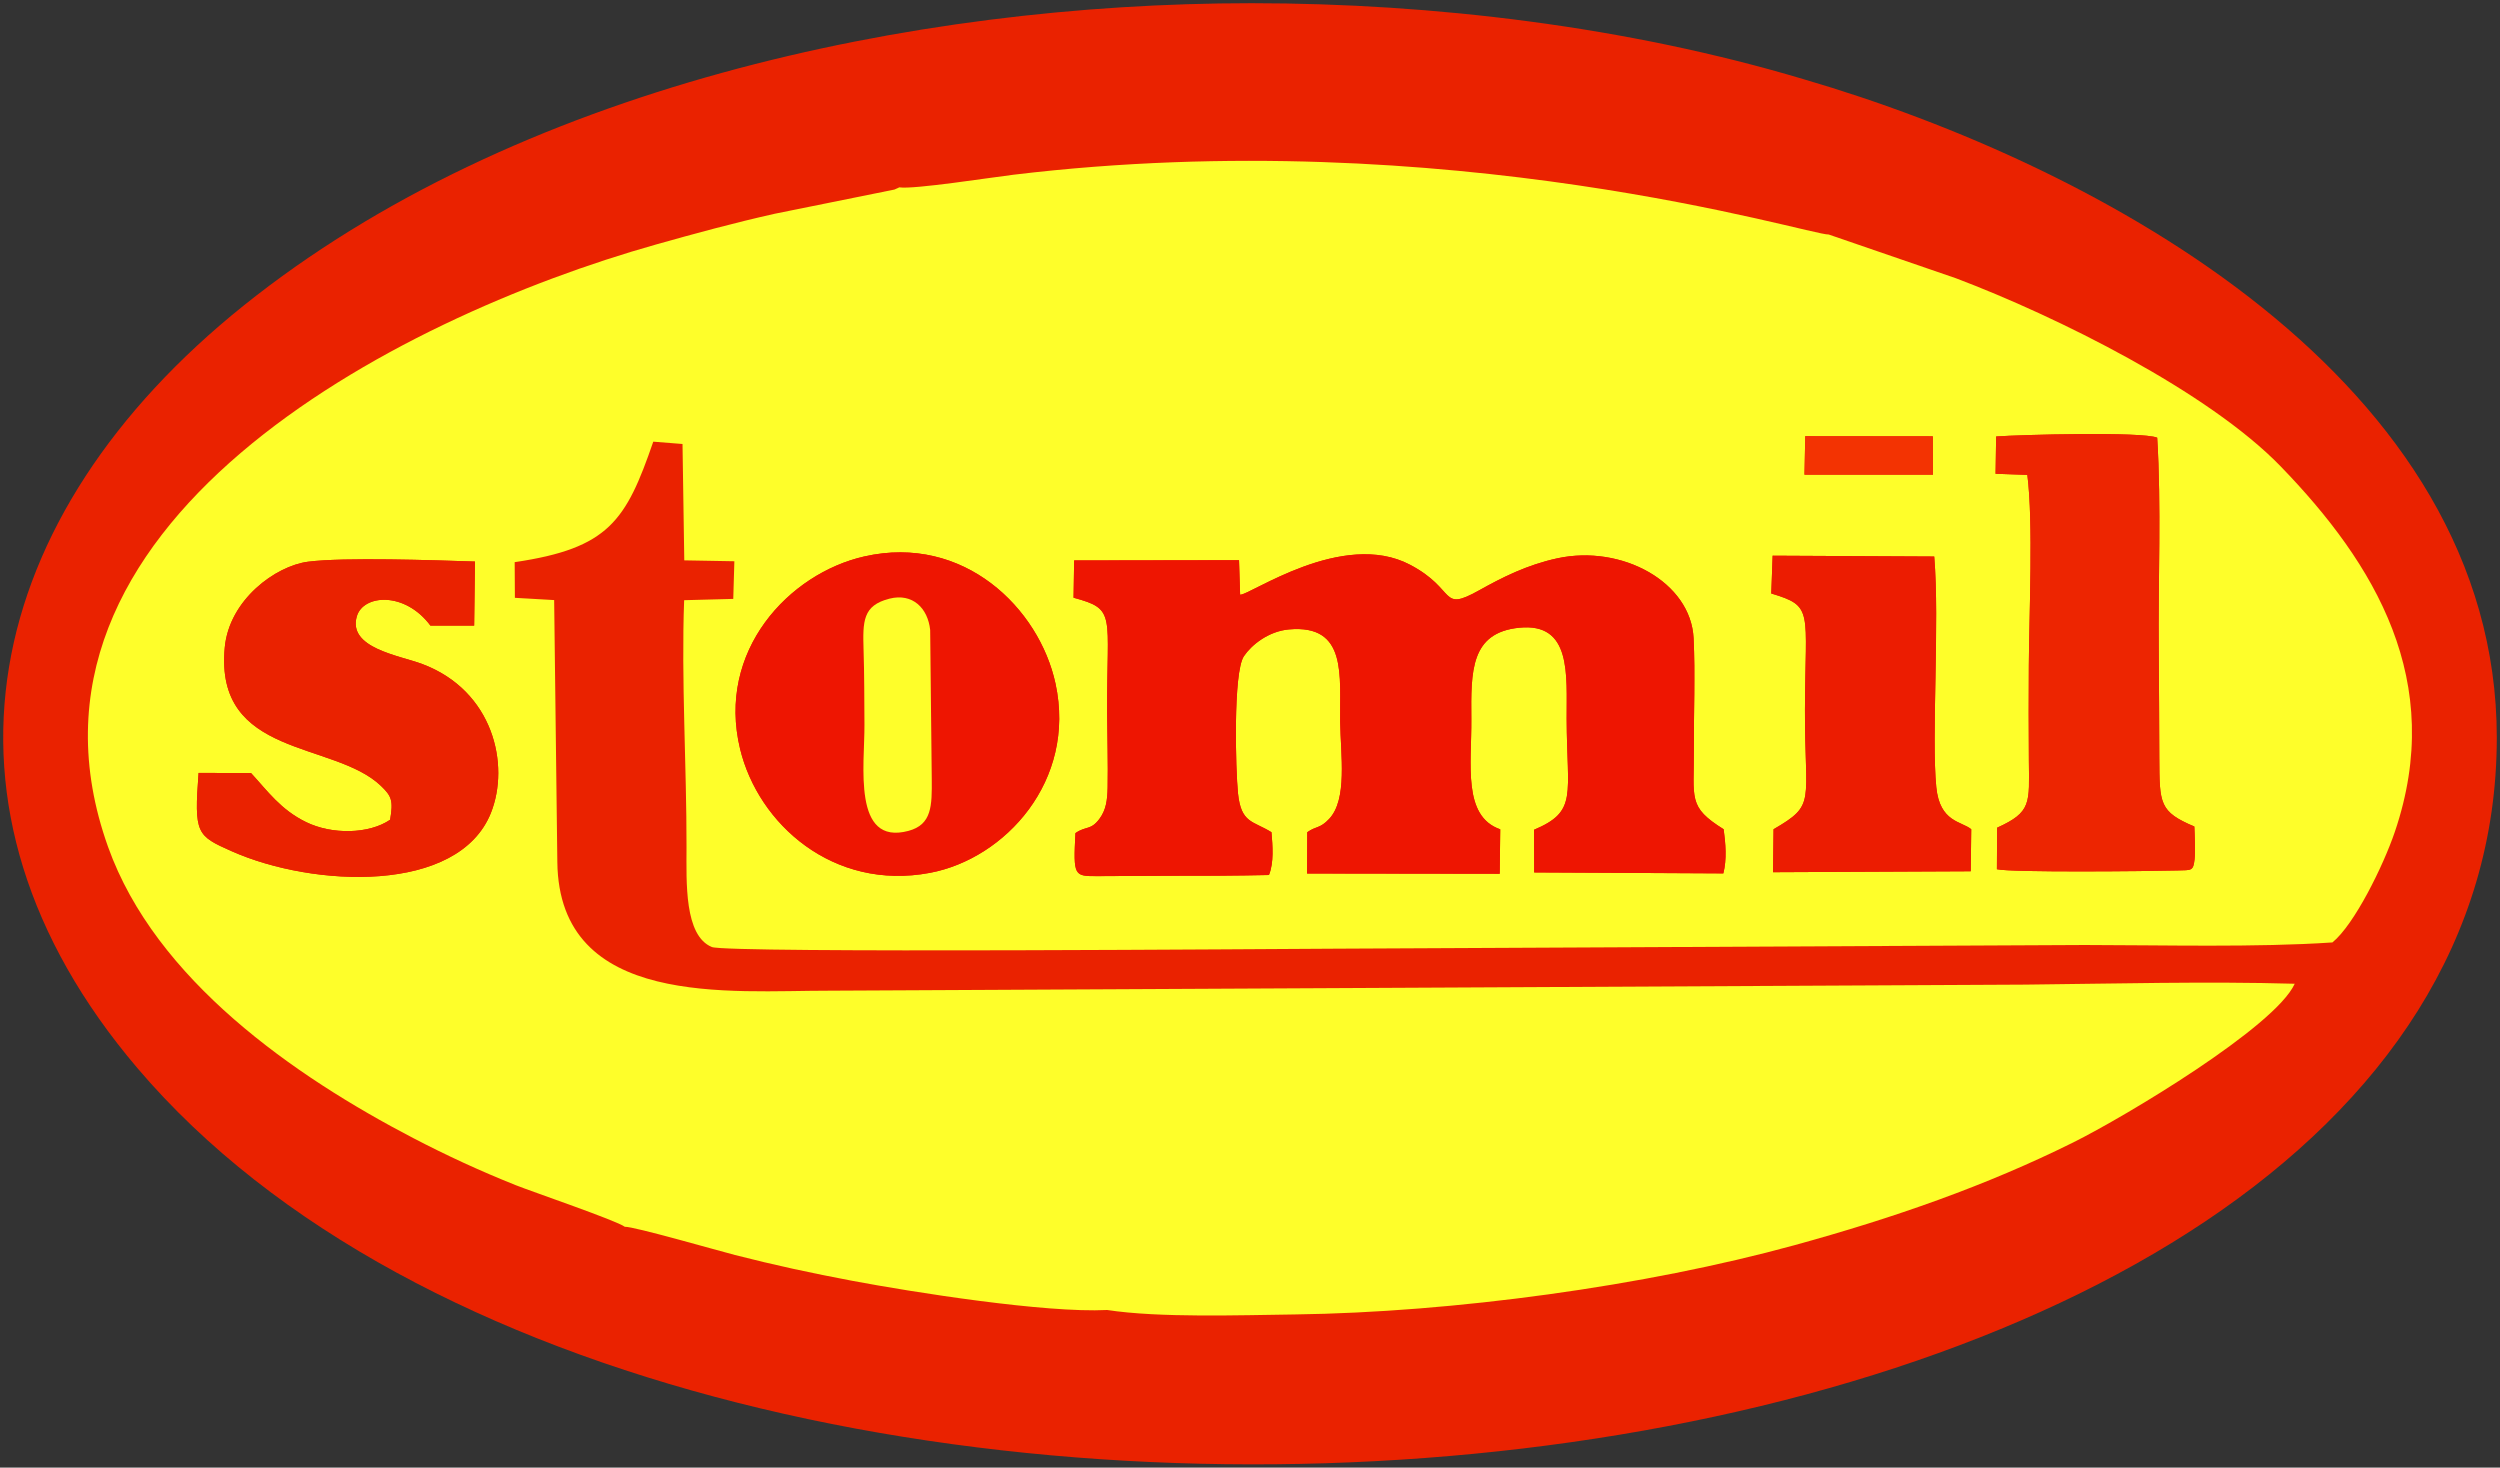
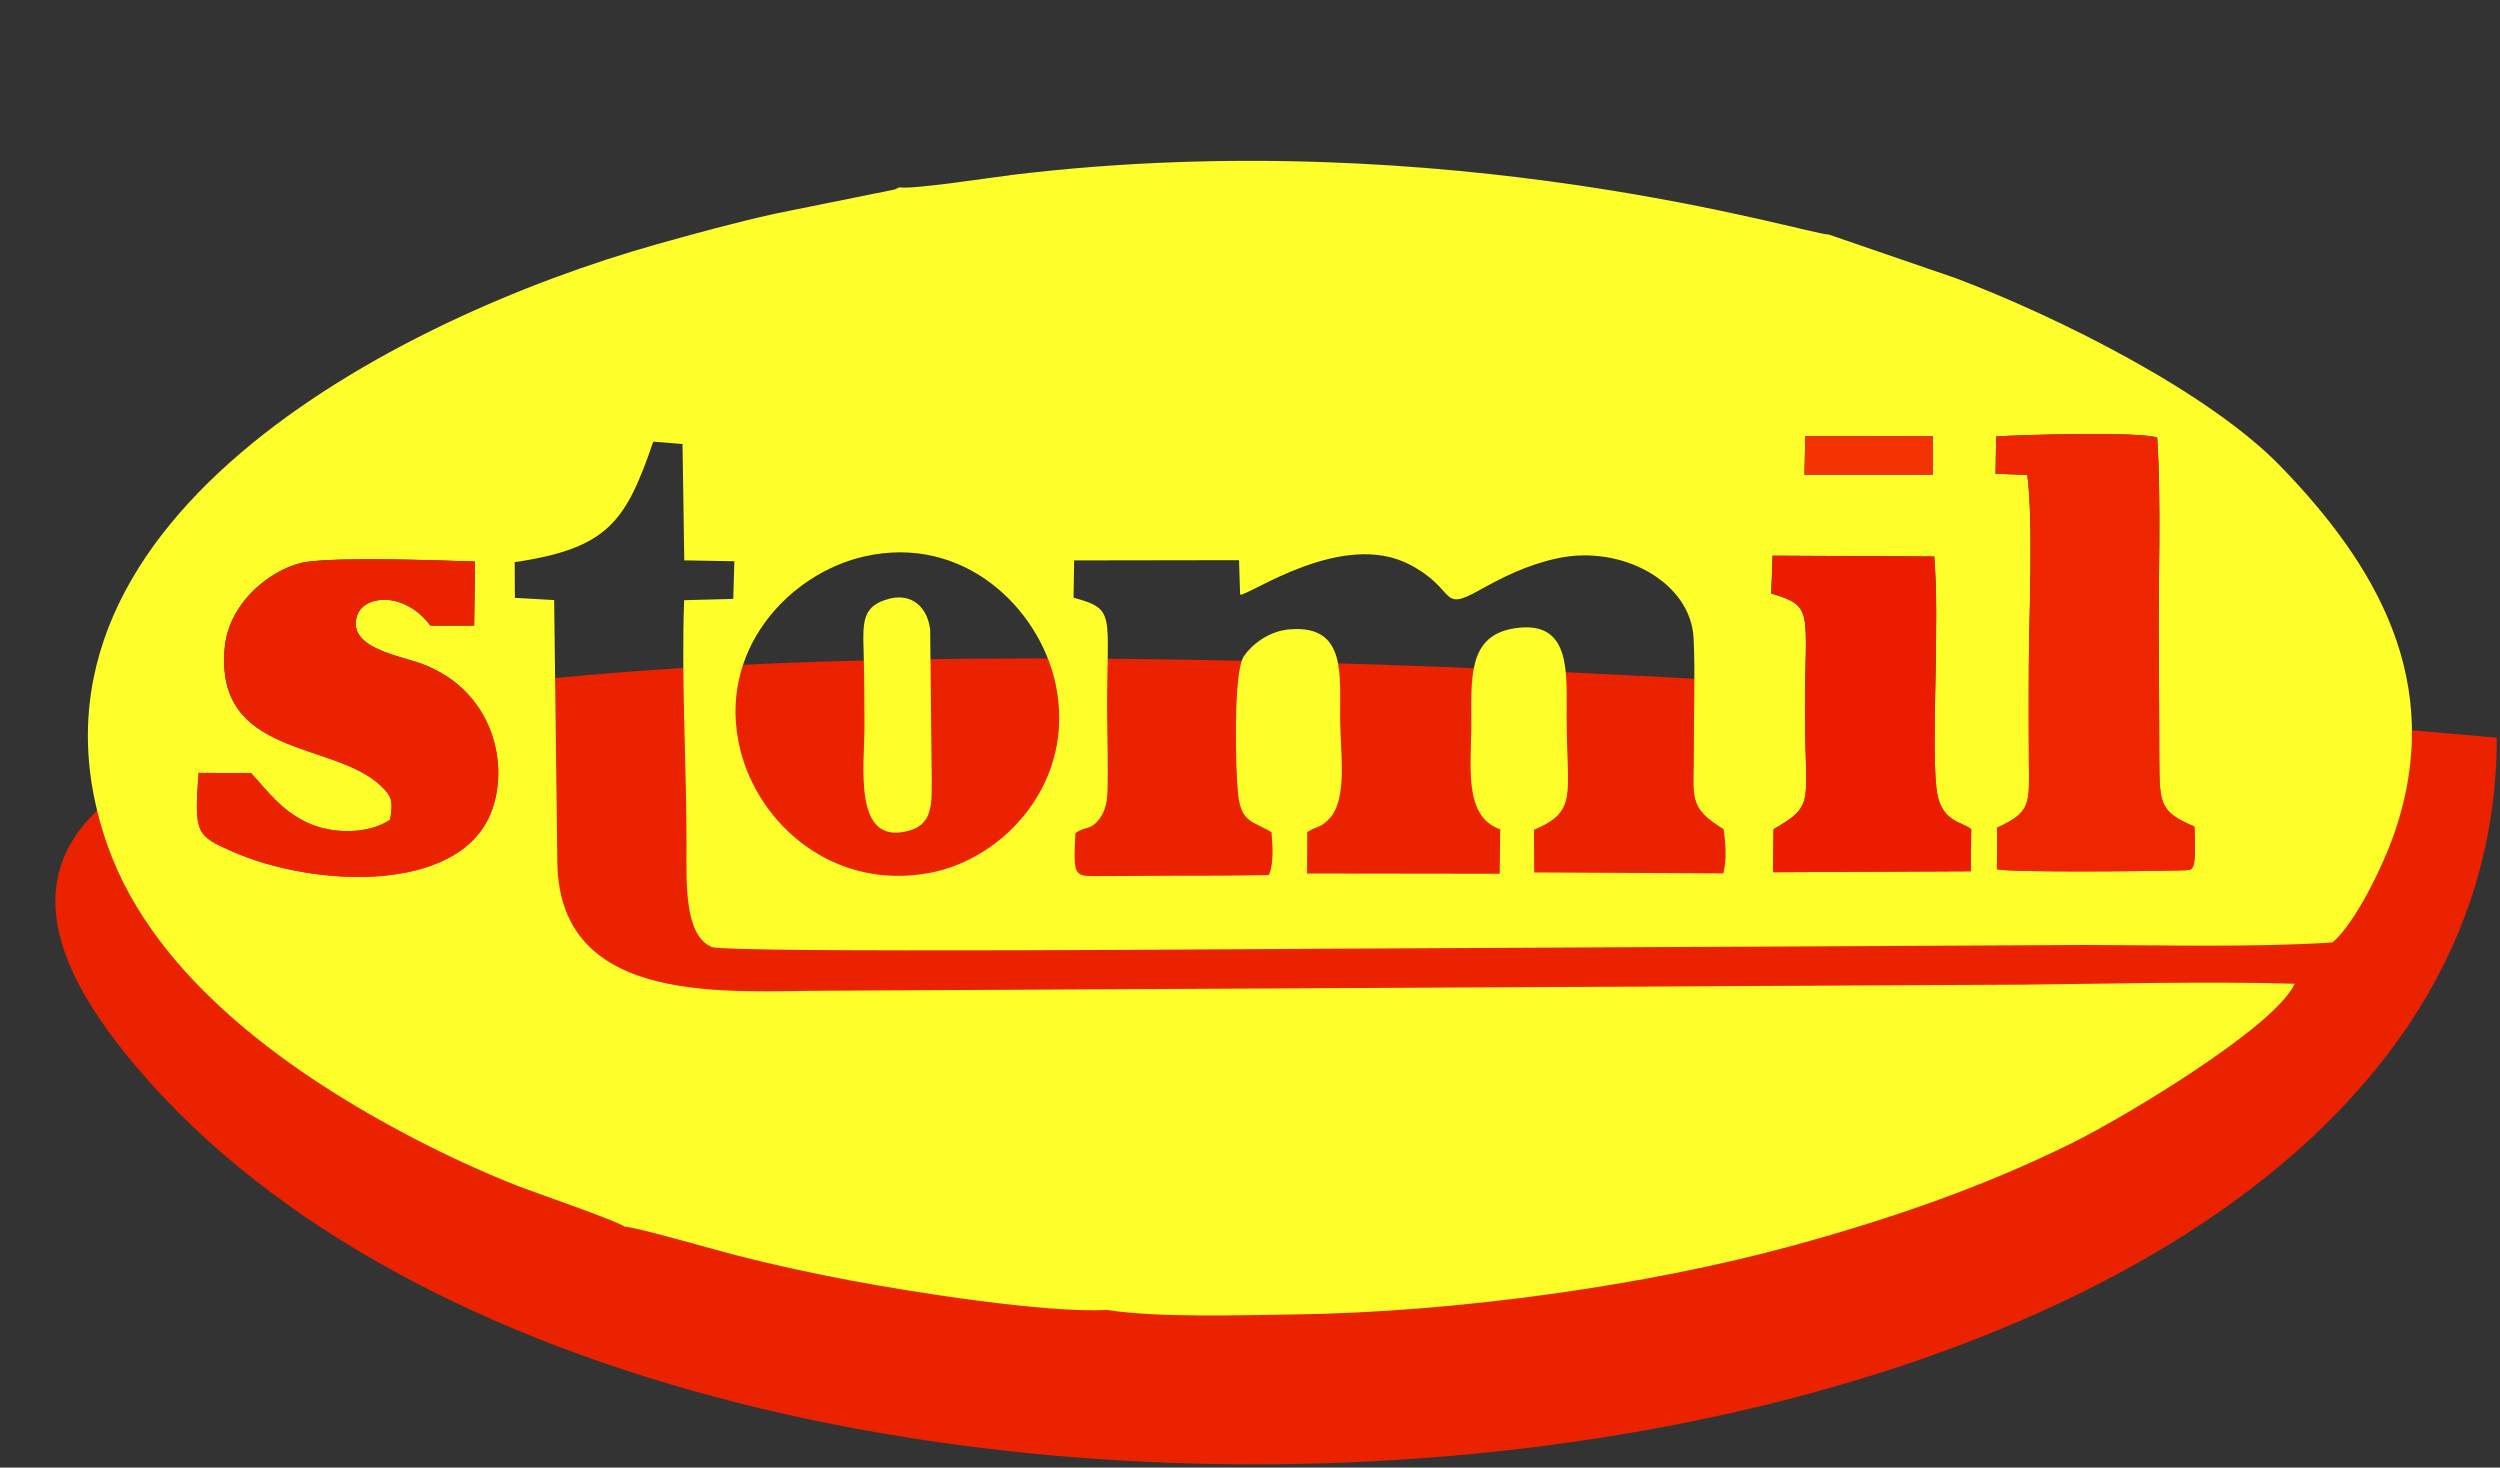
<svg xmlns="http://www.w3.org/2000/svg" xmlns:ns1="http://www.inkscape.org/namespaces/inkscape" xmlns:ns2="http://sodipodi.sourceforge.net/DTD/sodipodi-0.dtd" id="svg3336" version="1.1" ns1:version="0.91 r13725" xml:space="preserve" width="974.354" height="571.977" viewBox="0 0 974.354 571.977" ns2:docname="Stomil.svg">
  <rect x="0" y="0" width="974.354" height="571.977" fill="#333333" stroke="none" />
  <defs id="defs3340" />
  <ns2:namedview pagecolor="#ffffff" bordercolor="#666666" borderopacity="1" objecttolerance="10" gridtolerance="10" guidetolerance="10" ns1:pageopacity="0" ns1:pageshadow="2" ns1:window-width="1536" ns1:window-height="801" id="namedview3338" showgrid="false" ns1:zoom="1.10494" ns1:cx="487.177" ns1:cy="285.98837" ns1:window-x="-8" ns1:window-y="-8" ns1:window-maximized="1" ns1:current-layer="g3344" />
  <g id="g3344" ns1:groupmode="layer" ns1:label="Stomil" transform="matrix(1.25,0,0,-1.25,1.25,570.727)">
-     <path d="m 777.483,226.581 c 0,111.264 -123.306,178.188 -216.202,205.326 -54.674,16.324 -115.203,23.674 -172.048,23.674 -105.831,0 -229.736,-26.459 -314.341,-94.337 C -6.379,296.045 -27.688,205.334 41.836,123.559 213.148,-77.944 777.483,-25.545 777.483,226.581" style="fill:#ea2200;fill-opacity:1;fill-rule:evenodd;stroke:none" id="path3346" ns1:connector-curvature="0" />
+     <path d="m 777.483,226.581 C -6.379,296.045 -27.688,205.334 41.836,123.559 213.148,-77.944 777.483,-25.545 777.483,226.581" style="fill:#ea2200;fill-opacity:1;fill-rule:evenodd;stroke:none" id="path3346" ns1:connector-curvature="0" />
    <path d="m 268.493,283.088 c 31.006,7.025 54.527,-16.136 59.615,-39.666 6.55,-30.283 -15.7,-54.563 -39.153,-58.989 -30.196,-5.697 -53.548,15.263 -59.202,38.634 -7.388,30.547 15.213,54.691 38.739,60.02 z M 120.632,200.986 c 1.04,5.987 0.452,7.391 -2.873,10.573 -14.668,14.04 -51.899,8.733 -48.687,43.131 1.39,14.885 15.865,25.462 25.985,26.756 11.3,1.445 39.341,0.465 52.042,0.053 l -0.257,-19.977 -13.631,-0.003 c -8.052,10.79 -20.98,9.668 -22.95,2.913 -2.899,-9.935 13.198,-12.181 20.414,-14.892 22.158,-8.326 27.369,-31.426 21.396,-46.397 -10.113,-25.347 -55.38,-23.263 -80.78,-11.992 -11.029,4.894 -11.787,5.458 -10.376,24.436 l 16.351,-0.033 c 5.234,-5.683 9.229,-11.395 17.131,-15.277 8.088,-3.973 19.633,-3.795 26.234,0.71 z m 265.029,70.171 c 2.962,-0.245 31.941,20.444 53.005,9.332 14.723,-7.766 9.104,-14.887 21.52,-7.963 7.148,3.986 14.845,7.916 24.359,9.977 20.148,4.361 41.669,-7.427 42.51,-24.945 0.535,-11.134 0.026,-23.183 0.085,-34.426 0.083,-15.616 -1.985,-18.077 9.285,-25.103 0.585,-4.356 1.043,-9.331 -0.101,-13.763 l -58.977,0.3 -0.051,13.299 c 13.666,5.795 10.261,10.632 10.171,34.566 -0.05,13.698 1.643,30.119 -14.813,28.433 -15.155,-1.552 -15.038,-13.476 -14.903,-28.433 0.128,-14.135 -2.796,-30.326 9.014,-34.424 l -0.172,-13.857 -60.058,0.074 0.055,12.878 c 2.836,2.012 3.908,1.053 6.827,4.148 5.739,6.086 3.593,19.821 3.436,30.253 -0.214,14.245 2.385,30.472 -15.976,28.834 -6.404,-0.571 -11.712,-4.871 -14.044,-8.361 -3.388,-5.069 -2.584,-35.563 -1.829,-42.78 0.979,-9.379 4.644,-8.482 10.434,-12.093 0.356,-4.24 0.791,-9.476 -0.788,-13.341 -9.994,-0.222 -20.09,-0.265 -30.091,-0.236 l -23.314,-0.111 c -7.379,-0.022 -7.622,-0.079 -6.935,13.411 3.324,2.311 4.755,0.786 7.488,4.449 2.032,2.721 2.465,5.747 2.547,9.729 0.154,7.593 -0.113,15.639 -0.152,23.289 -0.155,30.987 3.047,32.274 -10.467,35.928 l 0.182,11.626 51.413,0.077 0.339,-10.762 z M 602.725,211.132 c 1.094,-10.949 7.859,-10.583 10.896,-13.104 l -0.158,-13.103 -61.644,-0.29 0.162,13.393 c 13.393,7.784 9.711,7.963 9.791,37.191 0.085,31.175 2.884,32.299 -10.503,36.314 l 0.425,11.786 50.387,-0.257 c 1.716,-20.472 -0.905,-56.44 0.643,-71.93 z m 18.895,-25.567 0.069,12.946 c 10.801,4.891 10.012,7.624 9.894,20.902 -0.088,9.881 -0.07,19.869 -0.012,29.752 0.097,16.208 1.434,44.261 -0.46,59.351 l -9.905,0.347 0.176,11.628 c 7.394,0.545 45.657,1.566 50.218,-0.381 1.318,-21.049 0.27,-44.896 0.483,-66.297 0.111,-11.149 0.112,-22.317 0.171,-33.471 0.077,-14.439 0.01,-16.834 10.927,-21.466 0.12,-2.457 0.336,-7.939 0.074,-10.205 -0.427,-3.697 -0.921,-3.372 -5.262,-3.489 -9.677,-0.258 -52.022,-0.673 -56.373,0.383 z m -59.757,135.025 39.779,-0.045 0.055,-11.964 -40.074,0.003 0.24,12.006 z m -282.485,77.58 c -0.234,-0.146 -0.556,-0.278 -0.748,-0.356 -0.191,-0.078 -0.515,-0.246 -0.751,-0.335 l -37.384,-7.559 c -12.559,-2.819 -24.703,-6.119 -36.89,-9.553 -81.837,-23.059 -206.691,-87.719 -170.913,-187.841 14.806,-41.432 58.035,-71.473 95.187,-90.81 10.488,-5.459 20.695,-10.176 31.857,-14.64 4.962,-1.985 31.635,-11.105 34.072,-13 2.62,0.177 29.117,-7.452 34.324,-8.789 12.093,-3.109 24.091,-5.699 36.609,-8.055 18.802,-3.538 60.168,-10.091 79.469,-9.1 16.285,-2.489 41.42,-1.607 58.47,-1.387 49.48,0.641 109.456,8.861 155.722,21.565 31.24,8.579 59.889,18.591 86.968,32.043 16.302,8.098 63.024,36.089 69.107,49.501 -27.237,0.792 -56.601,0.013 -84.007,-0.27 l -372.831,-1.892 c -30.743,0.046 -84.339,-5.615 -84.867,40.103 l -0.992,81.688 -12.244,0.701 -0.064,11.121 c 29.355,4.319 34.711,12.893 43.212,37.566 l 9.118,-0.724 0.549,-36.282 15.617,-0.28 -0.343,-11.736 -15.314,-0.404 c -0.92,-24.722 0.783,-51.785 0.739,-76.996 -0.018,-11.062 -0.709,-27.561 7.883,-31.139 4.778,-1.99 180.419,-0.559 194.764,-0.52 l 233.368,1.146 c 24.08,-0.02 53.476,-0.802 77.169,0.8 6.861,5.582 15.866,23.893 19.46,34.476 15.966,47.003 -6.181,83.574 -35.58,113.938 -22.578,23.319 -69.767,46.75 -101.258,58.669 l -39.673,13.643 c -5.864,-0.256 -118.209,35.002 -254.246,18.631 -6.725,-0.81 -31.113,-4.631 -35.559,-3.925" style="fill:#fefe2a;fill-opacity:1;fill-rule:evenodd;stroke:none" id="path3348" ns1:connector-curvature="0" />
-     <path d="m 385.661,271.157 -0.339,10.762 -51.413,-0.077 -0.182,-11.626 c 13.515,-3.654 10.313,-4.941 10.467,-35.928 0.038,-7.651 0.305,-15.696 0.152,-23.289 -0.081,-3.981 -0.515,-7.007 -2.547,-9.729 -2.733,-3.662 -4.164,-2.138 -7.488,-4.449 -0.687,-13.49 -0.444,-13.433 6.935,-13.411 l 23.314,0.111 c 10.001,-0.029 20.097,0.014 30.091,0.236 1.579,3.865 1.144,9.101 0.788,13.341 -5.79,3.611 -9.455,2.713 -10.434,12.093 -0.755,7.217 -1.558,37.711 1.829,42.78 2.332,3.49 7.64,7.79 14.044,8.361 18.361,1.638 15.761,-14.589 15.976,-28.834 0.157,-10.431 2.303,-24.167 -3.436,-30.253 -2.919,-3.095 -3.992,-2.136 -6.827,-4.148 l -0.055,-12.878 60.058,-0.074 0.172,13.857 c -11.809,4.098 -8.885,20.289 -9.014,34.424 -0.135,14.957 -0.253,26.881 14.903,28.433 16.455,1.686 14.762,-14.735 14.813,-28.433 0.09,-23.934 3.495,-28.771 -10.171,-34.566 l 0.051,-13.299 58.977,-0.3 c 1.144,4.432 0.686,9.406 0.101,13.763 -11.27,7.026 -9.202,9.488 -9.285,25.103 -0.058,11.244 0.45,23.293 -0.085,34.426 -0.841,17.519 -22.363,29.306 -42.51,24.945 -9.514,-2.06 -17.211,-5.99 -24.359,-9.977 -12.417,-6.925 -6.798,0.197 -21.52,7.963 -21.064,11.112 -50.043,-9.577 -53.005,-9.332" style="fill:#ee1501;fill-opacity:1;fill-rule:evenodd;stroke:none" id="path3350" ns1:connector-curvature="0" />
-     <path d="m 276.328,269.917 c 7.226,1.837 11.99,-2.998 12.693,-9.76 l 0.491,-46.325 c 0.088,-8.495 0.073,-14.352 -7.271,-16.315 -17.539,-4.689 -13.631,20.514 -13.708,33.053 -0.048,7.666 -0.034,15.609 -0.27,23.245 -0.281,9.136 -0.265,13.984 8.066,16.102 z m -7.835,13.171 c -23.526,-5.329 -46.127,-29.474 -38.739,-60.02 5.653,-23.37 29.005,-44.331 59.202,-38.634 23.453,4.425 45.703,28.705 39.153,58.989 -5.089,23.53 -28.61,46.69 -59.615,39.666" style="fill:#ee1501;fill-opacity:1;fill-rule:evenodd;stroke:none" id="path3352" ns1:connector-curvature="0" />
    <path d="m 120.632,200.986 c -6.602,-4.505 -18.147,-4.683 -26.234,-0.71 -7.902,3.882 -11.897,9.594 -17.131,15.277 l -16.351,0.033 c -1.411,-18.978 -0.652,-19.542 10.376,-24.436 25.4,-11.271 70.667,-13.355 80.78,11.992 5.973,14.971 0.762,38.071 -21.396,46.397 -7.216,2.711 -23.314,4.957 -20.414,14.892 1.97,6.755 14.898,7.877 22.95,-2.913 l 13.631,0.003 0.257,19.977 c -12.701,0.412 -40.742,1.392 -52.042,-0.053 -10.12,-1.294 -24.595,-11.871 -25.985,-26.756 -3.212,-34.398 34.019,-29.092 48.687,-43.131 3.324,-3.181 3.913,-4.586 2.873,-10.573" style="fill:#ea2200;fill-opacity:1;fill-rule:evenodd;stroke:none" id="path3354" ns1:connector-curvature="0" />
    <path d="m 621.207,308.863 9.905,-0.347 c 1.894,-15.089 0.557,-43.142 0.46,-59.351 -0.058,-9.883 -0.076,-19.871 0.012,-29.752 0.117,-13.277 0.907,-16.011 -9.894,-20.902 l -0.069,-12.946 c 4.351,-1.056 46.696,-0.641 56.373,-0.383 4.341,0.117 4.835,-0.209 5.262,3.489 0.261,2.265 0.045,7.748 -0.074,10.205 -10.917,4.632 -10.85,7.027 -10.927,21.466 -0.059,11.154 -0.06,22.322 -0.171,33.471 -0.213,21.401 0.835,45.248 -0.483,66.297 -4.561,1.947 -42.824,0.926 -50.218,0.381 l -0.176,-11.628 z" style="fill:#ed2501;fill-opacity:1;fill-rule:evenodd;stroke:none" id="path3356" ns1:connector-curvature="0" />
    <path d="m 551.27,271.533 c 13.386,-4.015 10.587,-5.139 10.503,-36.314 -0.08,-29.228 3.602,-29.407 -9.791,-37.191 l -0.162,-13.393 61.644,0.29 0.158,13.103 c -3.036,2.521 -9.802,2.155 -10.896,13.104 -1.548,15.491 1.073,51.458 -0.643,71.93 l -50.387,0.257 -0.425,-11.786 z" style="fill:#ec1c01;fill-opacity:1;fill-rule:evenodd;stroke:none" id="path3358" ns1:connector-curvature="0" />
    <path d="m 276.328,269.917 c -8.33,-2.118 -8.347,-6.965 -8.066,-16.102 0.236,-7.636 0.222,-15.579 0.27,-23.245 0.077,-12.539 -3.831,-37.742 13.708,-33.053 7.344,1.963 7.358,7.82 7.271,16.315 l -0.491,46.325 c -0.703,6.762 -5.467,11.597 -12.693,9.76" style="fill:#fefe2a;fill-opacity:1;fill-rule:evenodd;stroke:none" id="path3360" ns1:connector-curvature="0" />
    <path d="m 561.623,308.584 40.074,-0.003 -0.055,11.964 -39.779,0.045 -0.24,-12.006 z" style="fill:#f33302;fill-opacity:1;fill-rule:evenodd;stroke:none" id="path3362" ns1:connector-curvature="0" />
  </g>
</svg>